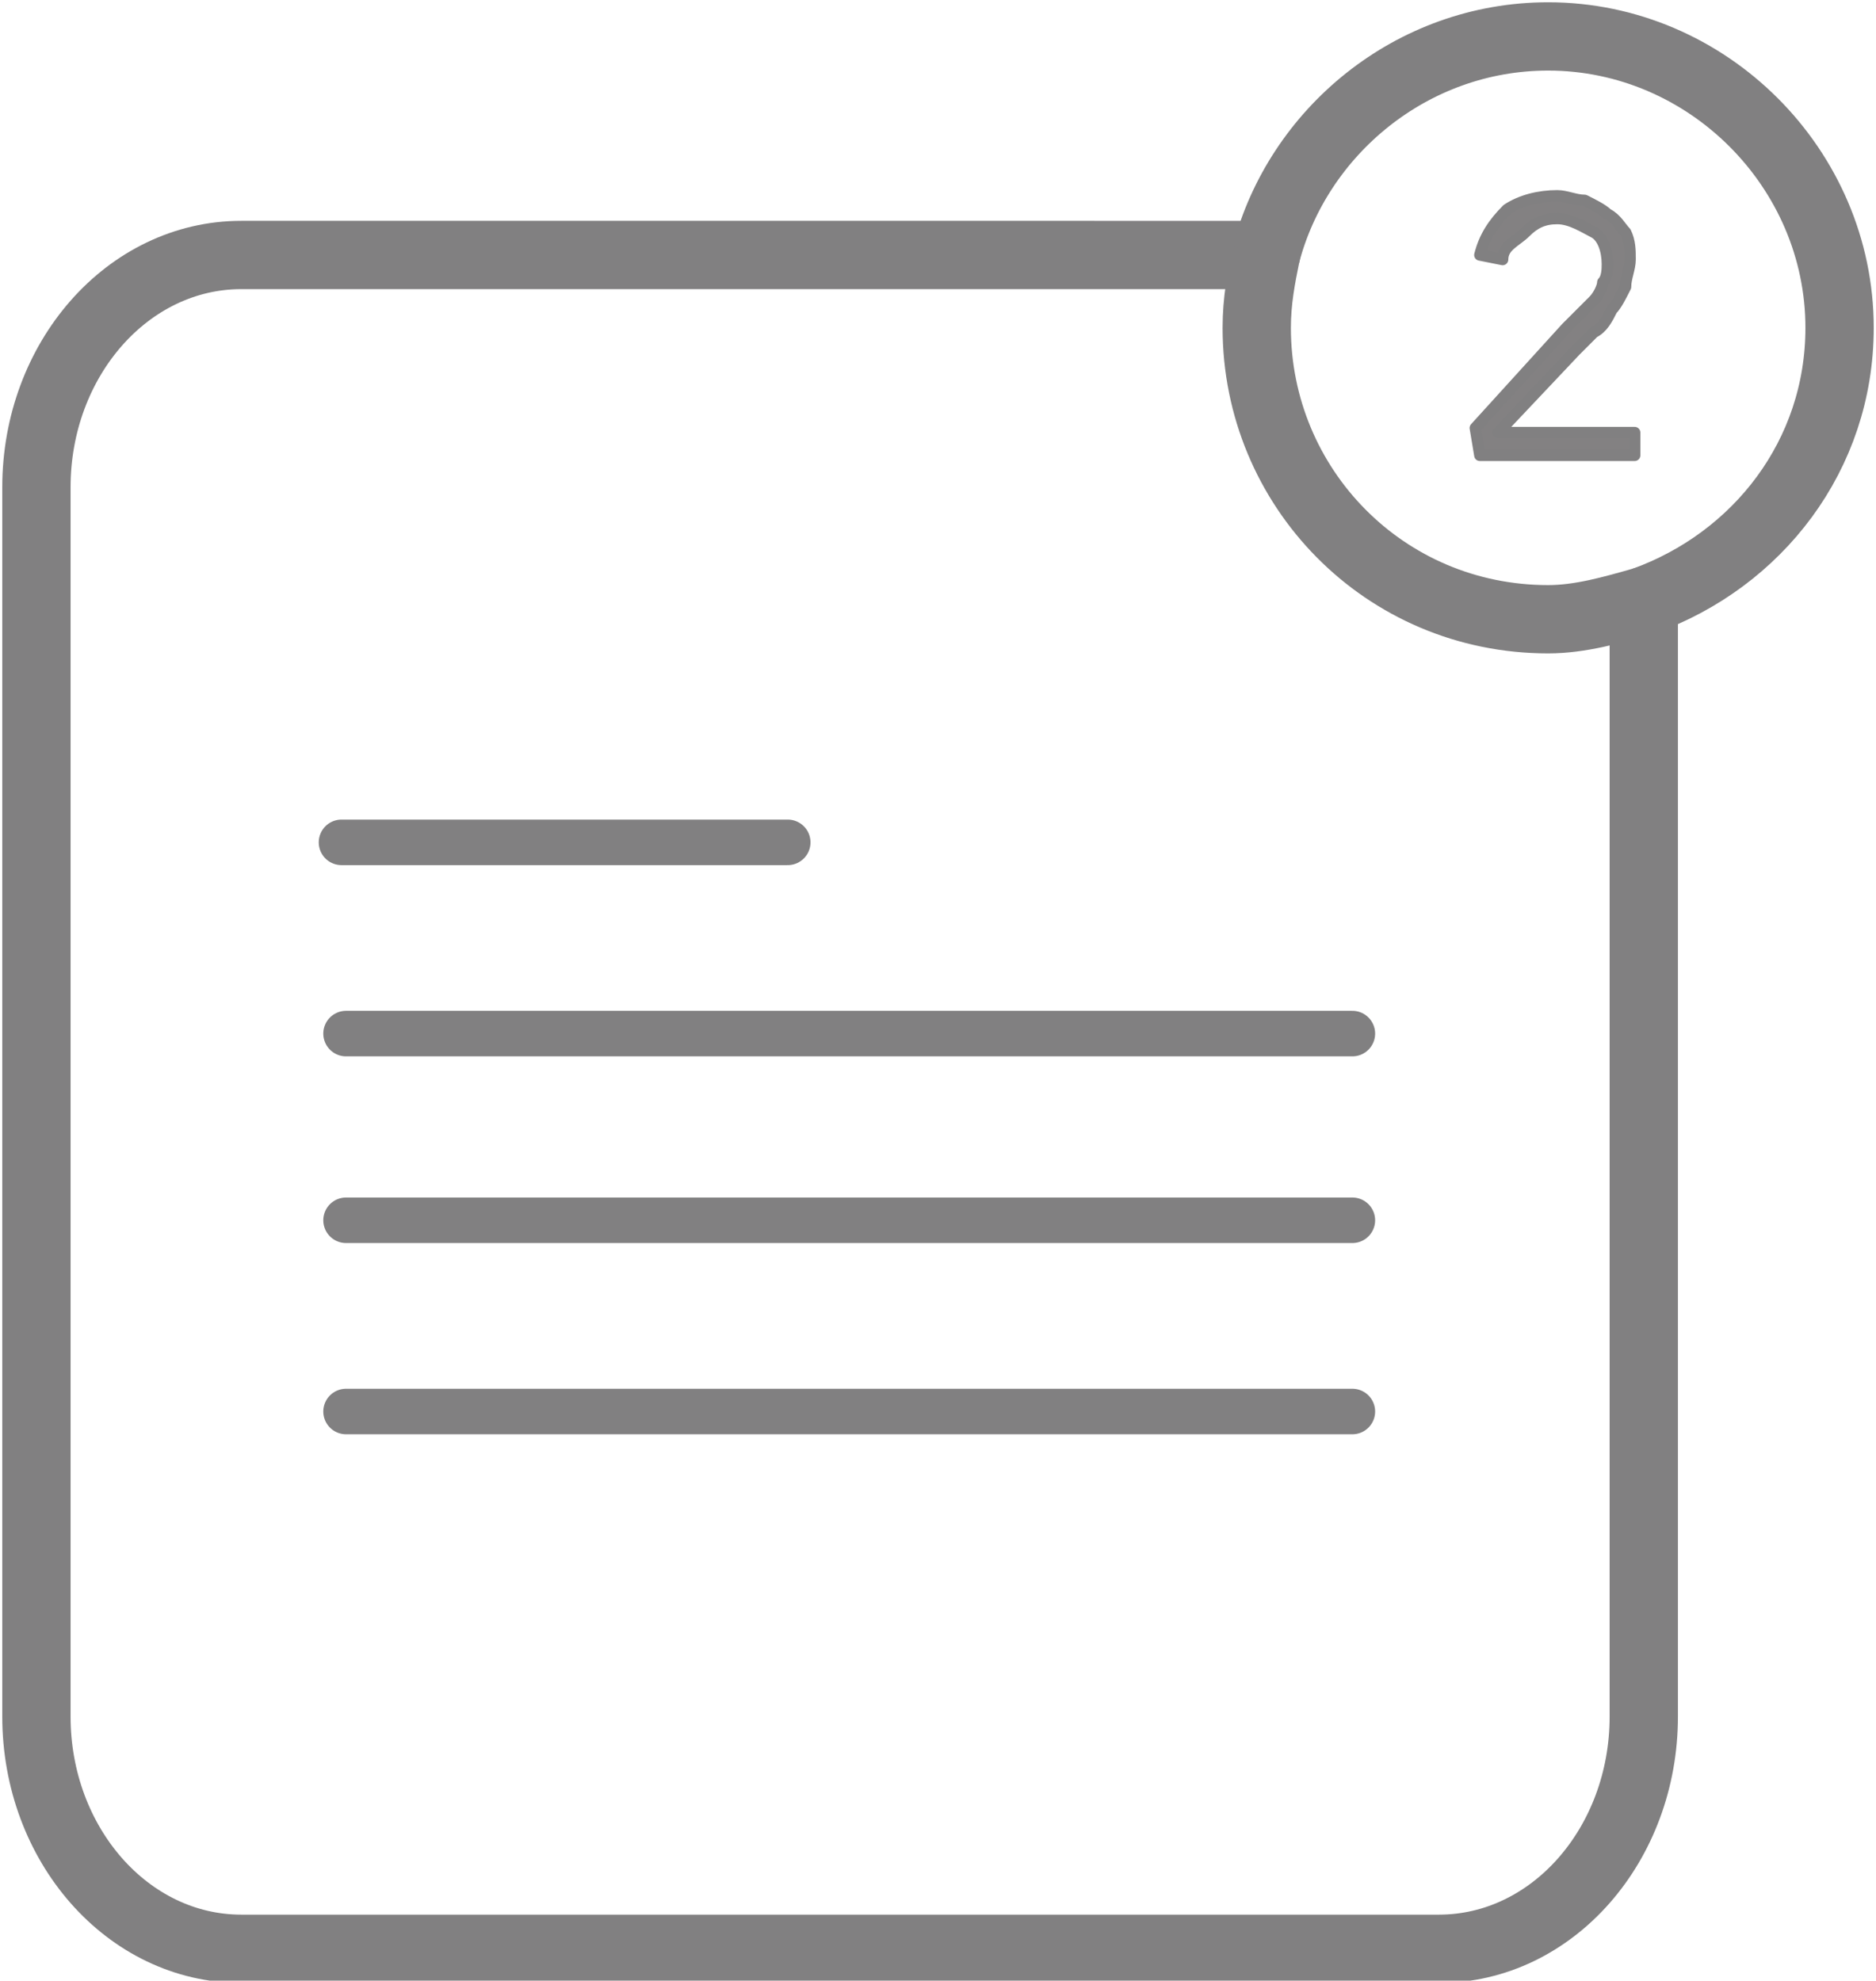
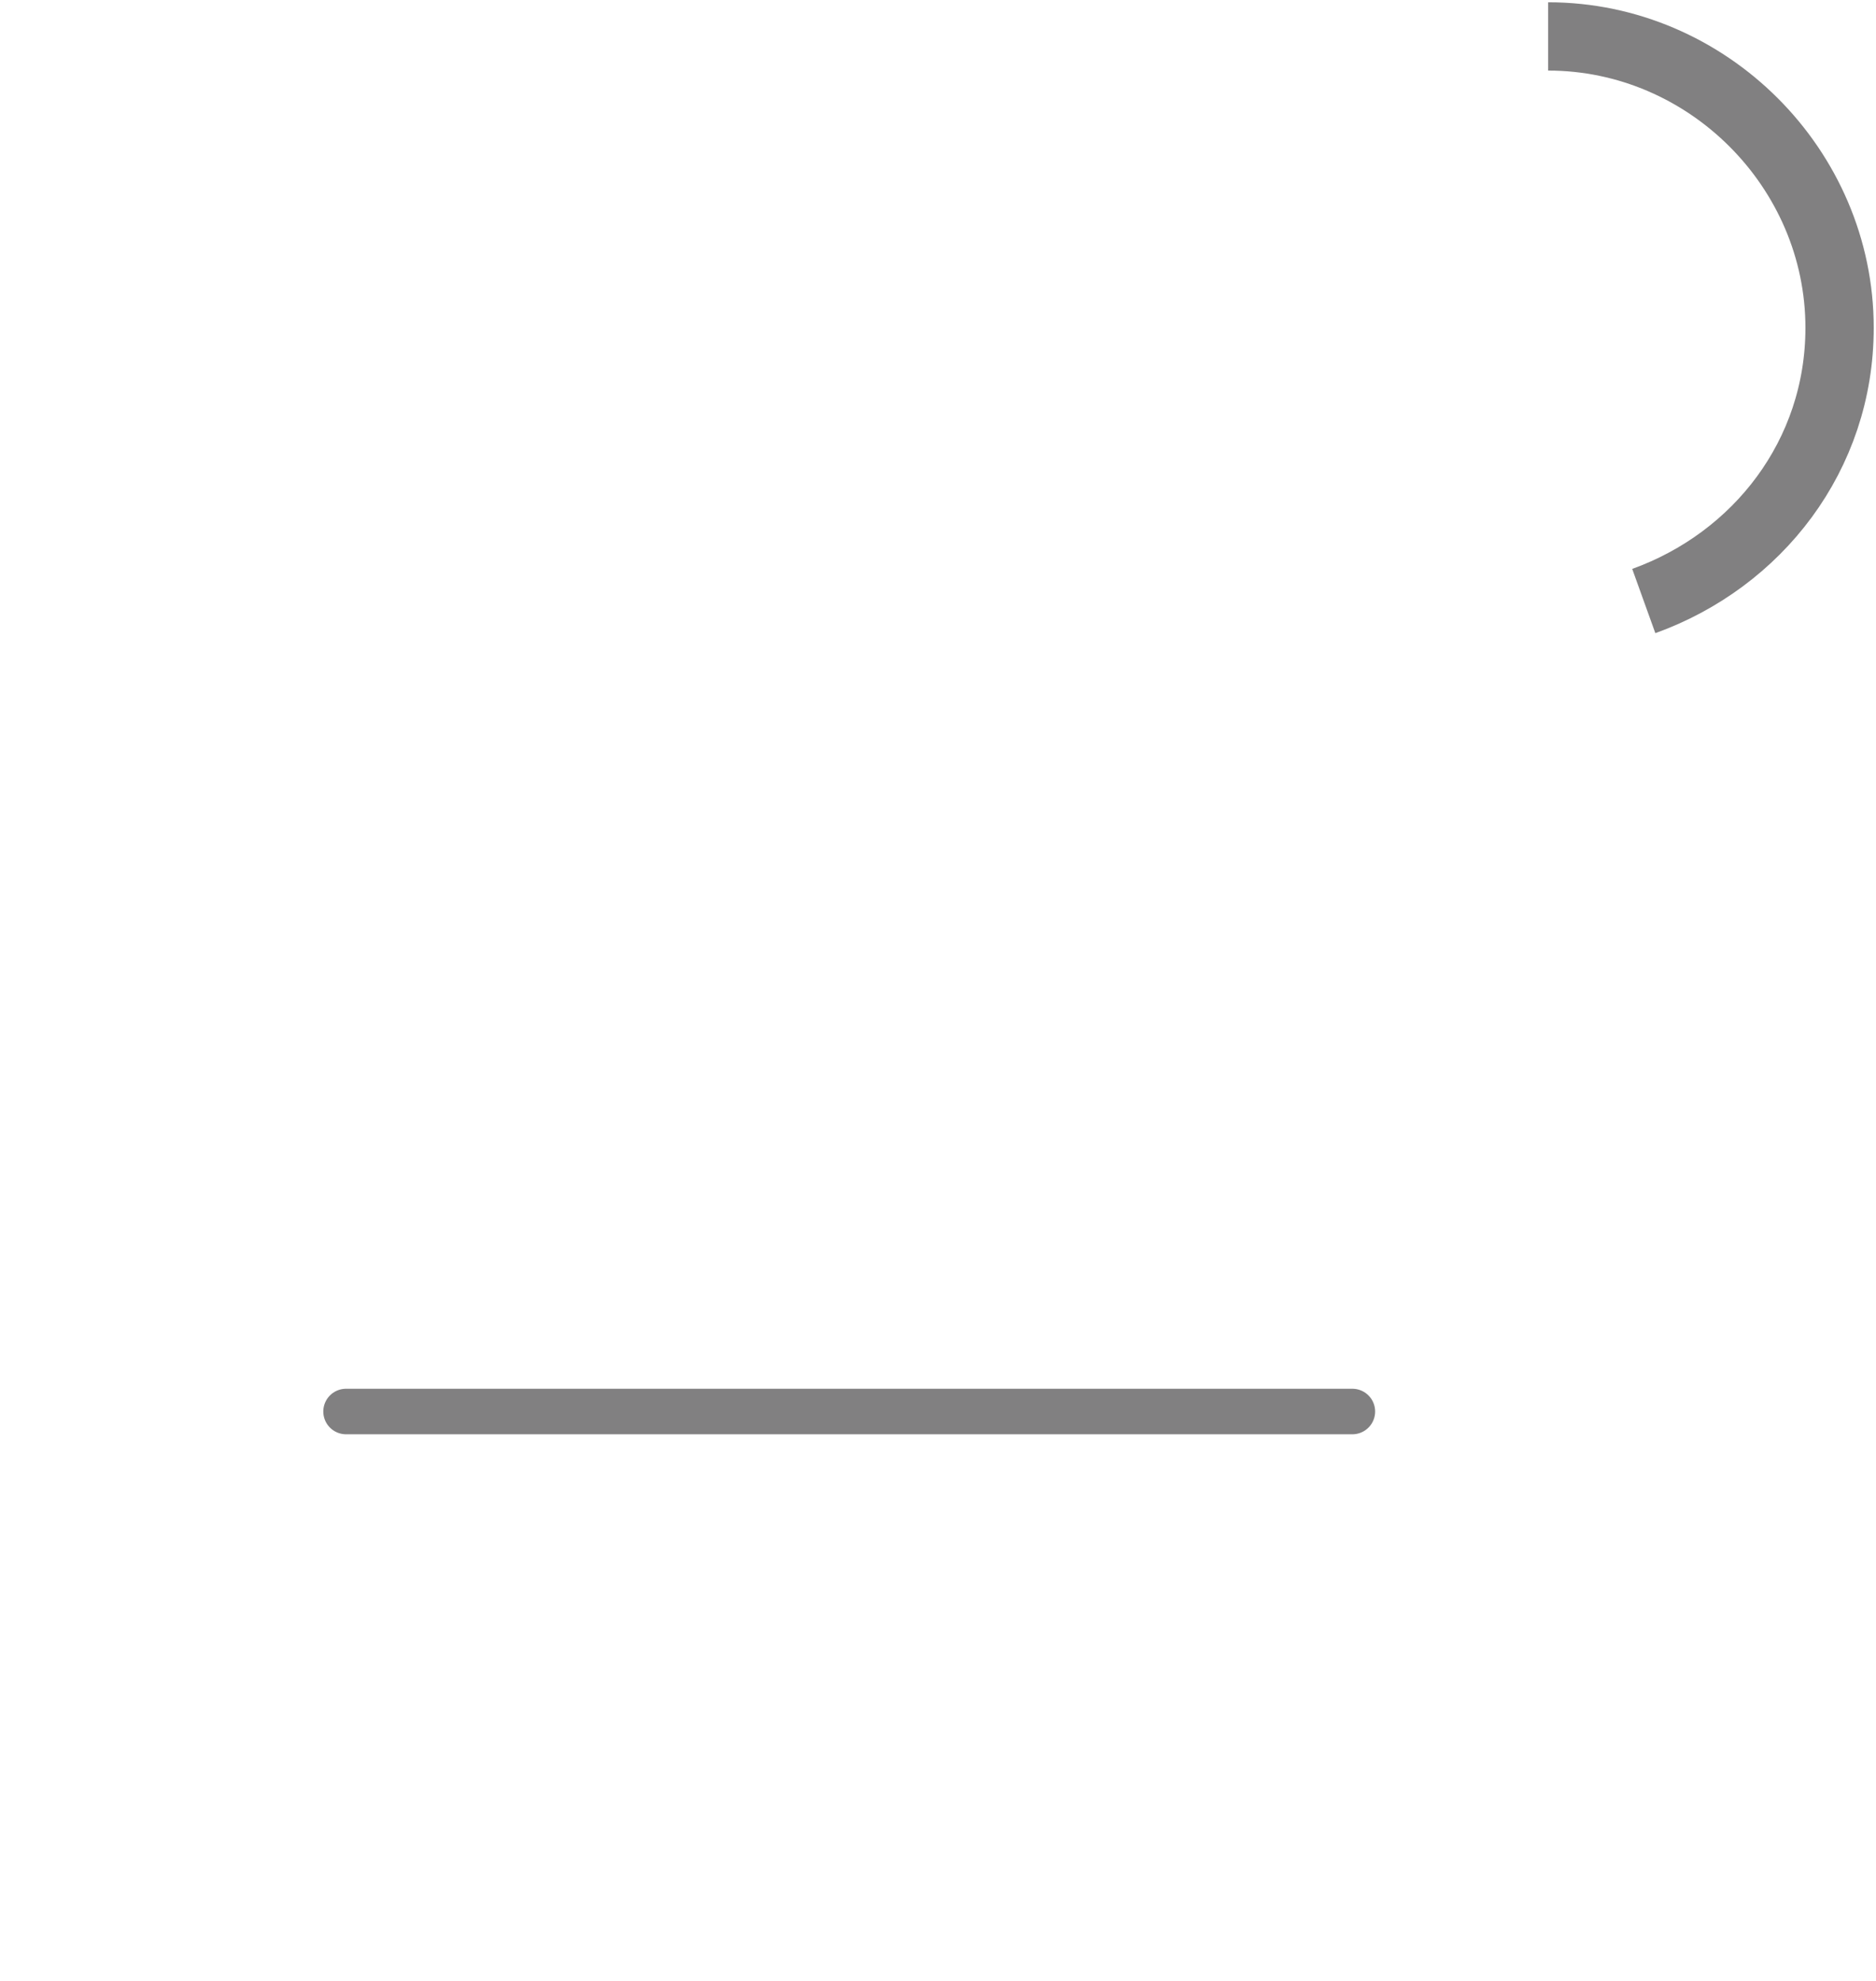
<svg xmlns="http://www.w3.org/2000/svg" version="1.1" id="Layer_1" x="0px" y="0px" viewBox="0 0 41.2 43.5" style="enable-background:new 0 0 41.2 43.5;" xml:space="preserve">
  <style type="text/css">
	.st0{fill:none;stroke:#818081;stroke-width:1.5;stroke-miterlimit:10;}
	.st1{fill:none;stroke:#818081;stroke-linecap:round;stroke-miterlimit:10;}
	.st2{fill:#838182;stroke:#818081;stroke-width:0.25;stroke-linecap:round;stroke-linejoin:round;stroke-miterlimit:10;}
</style>
  <g>
    <g>
-       <path class="st0" d="M27.6,7.2c0-0.6,0.1-1.1,0.2-1.6H5.3c-2.5,0-4.5,2.3-4.5,5.1v27c0,2.8,2,5.1,4.5,5.1h26.3    c2.5,0,4.5-2.3,4.5-5.1V13.2c-0.7,0.2-1.4,0.4-2.1,0.4C30.4,13.6,27.6,10.7,27.6,7.2z" />
-       <path class="st0" d="M36.1,13.2c2.5-0.9,4.3-3.2,4.3-6c0-3.5-2.9-6.4-6.4-6.4c-3,0-5.5,2.1-6.2,4.8" />
+       <path class="st0" d="M36.1,13.2c2.5-0.9,4.3-3.2,4.3-6c0-3.5-2.9-6.4-6.4-6.4" />
    </g>
-     <line class="st1" x1="7.5" y1="18.5" x2="17.3" y2="18.5" />
-     <line class="st1" x1="7.6" y1="22.7" x2="29.7" y2="22.7" />
-     <line class="st1" x1="7.6" y1="26.8" x2="29.7" y2="26.8" />
    <line class="st1" x1="7.6" y1="31" x2="29.7" y2="31" />
    <g>
-       <path class="st2" d="M32.4,9.4l2-2.2c0.1-0.1,0.2-0.2,0.3-0.3c0.1-0.1,0.2-0.2,0.3-0.3c0.1-0.1,0.2-0.3,0.2-0.4    c0.1-0.1,0.1-0.3,0.1-0.4c0-0.3-0.1-0.6-0.3-0.7s-0.5-0.3-0.8-0.3c-0.3,0-0.5,0.1-0.7,0.3S33,5.4,33,5.7l-0.5-0.1    c0.1-0.4,0.3-0.7,0.6-1c0.3-0.2,0.7-0.3,1.1-0.3c0.2,0,0.4,0.1,0.6,0.1c0.2,0.1,0.4,0.2,0.5,0.3c0.2,0.1,0.3,0.3,0.4,0.4    c0.1,0.2,0.1,0.4,0.1,0.6s-0.1,0.4-0.1,0.6c-0.1,0.2-0.2,0.4-0.3,0.5C35.3,7,35.2,7.2,35,7.3c-0.2,0.2-0.3,0.3-0.4,0.4l-1.7,1.8h3    V10h-3.4L32.4,9.4L32.4,9.4z" />
-     </g>
+       </g>
  </g>
</svg>